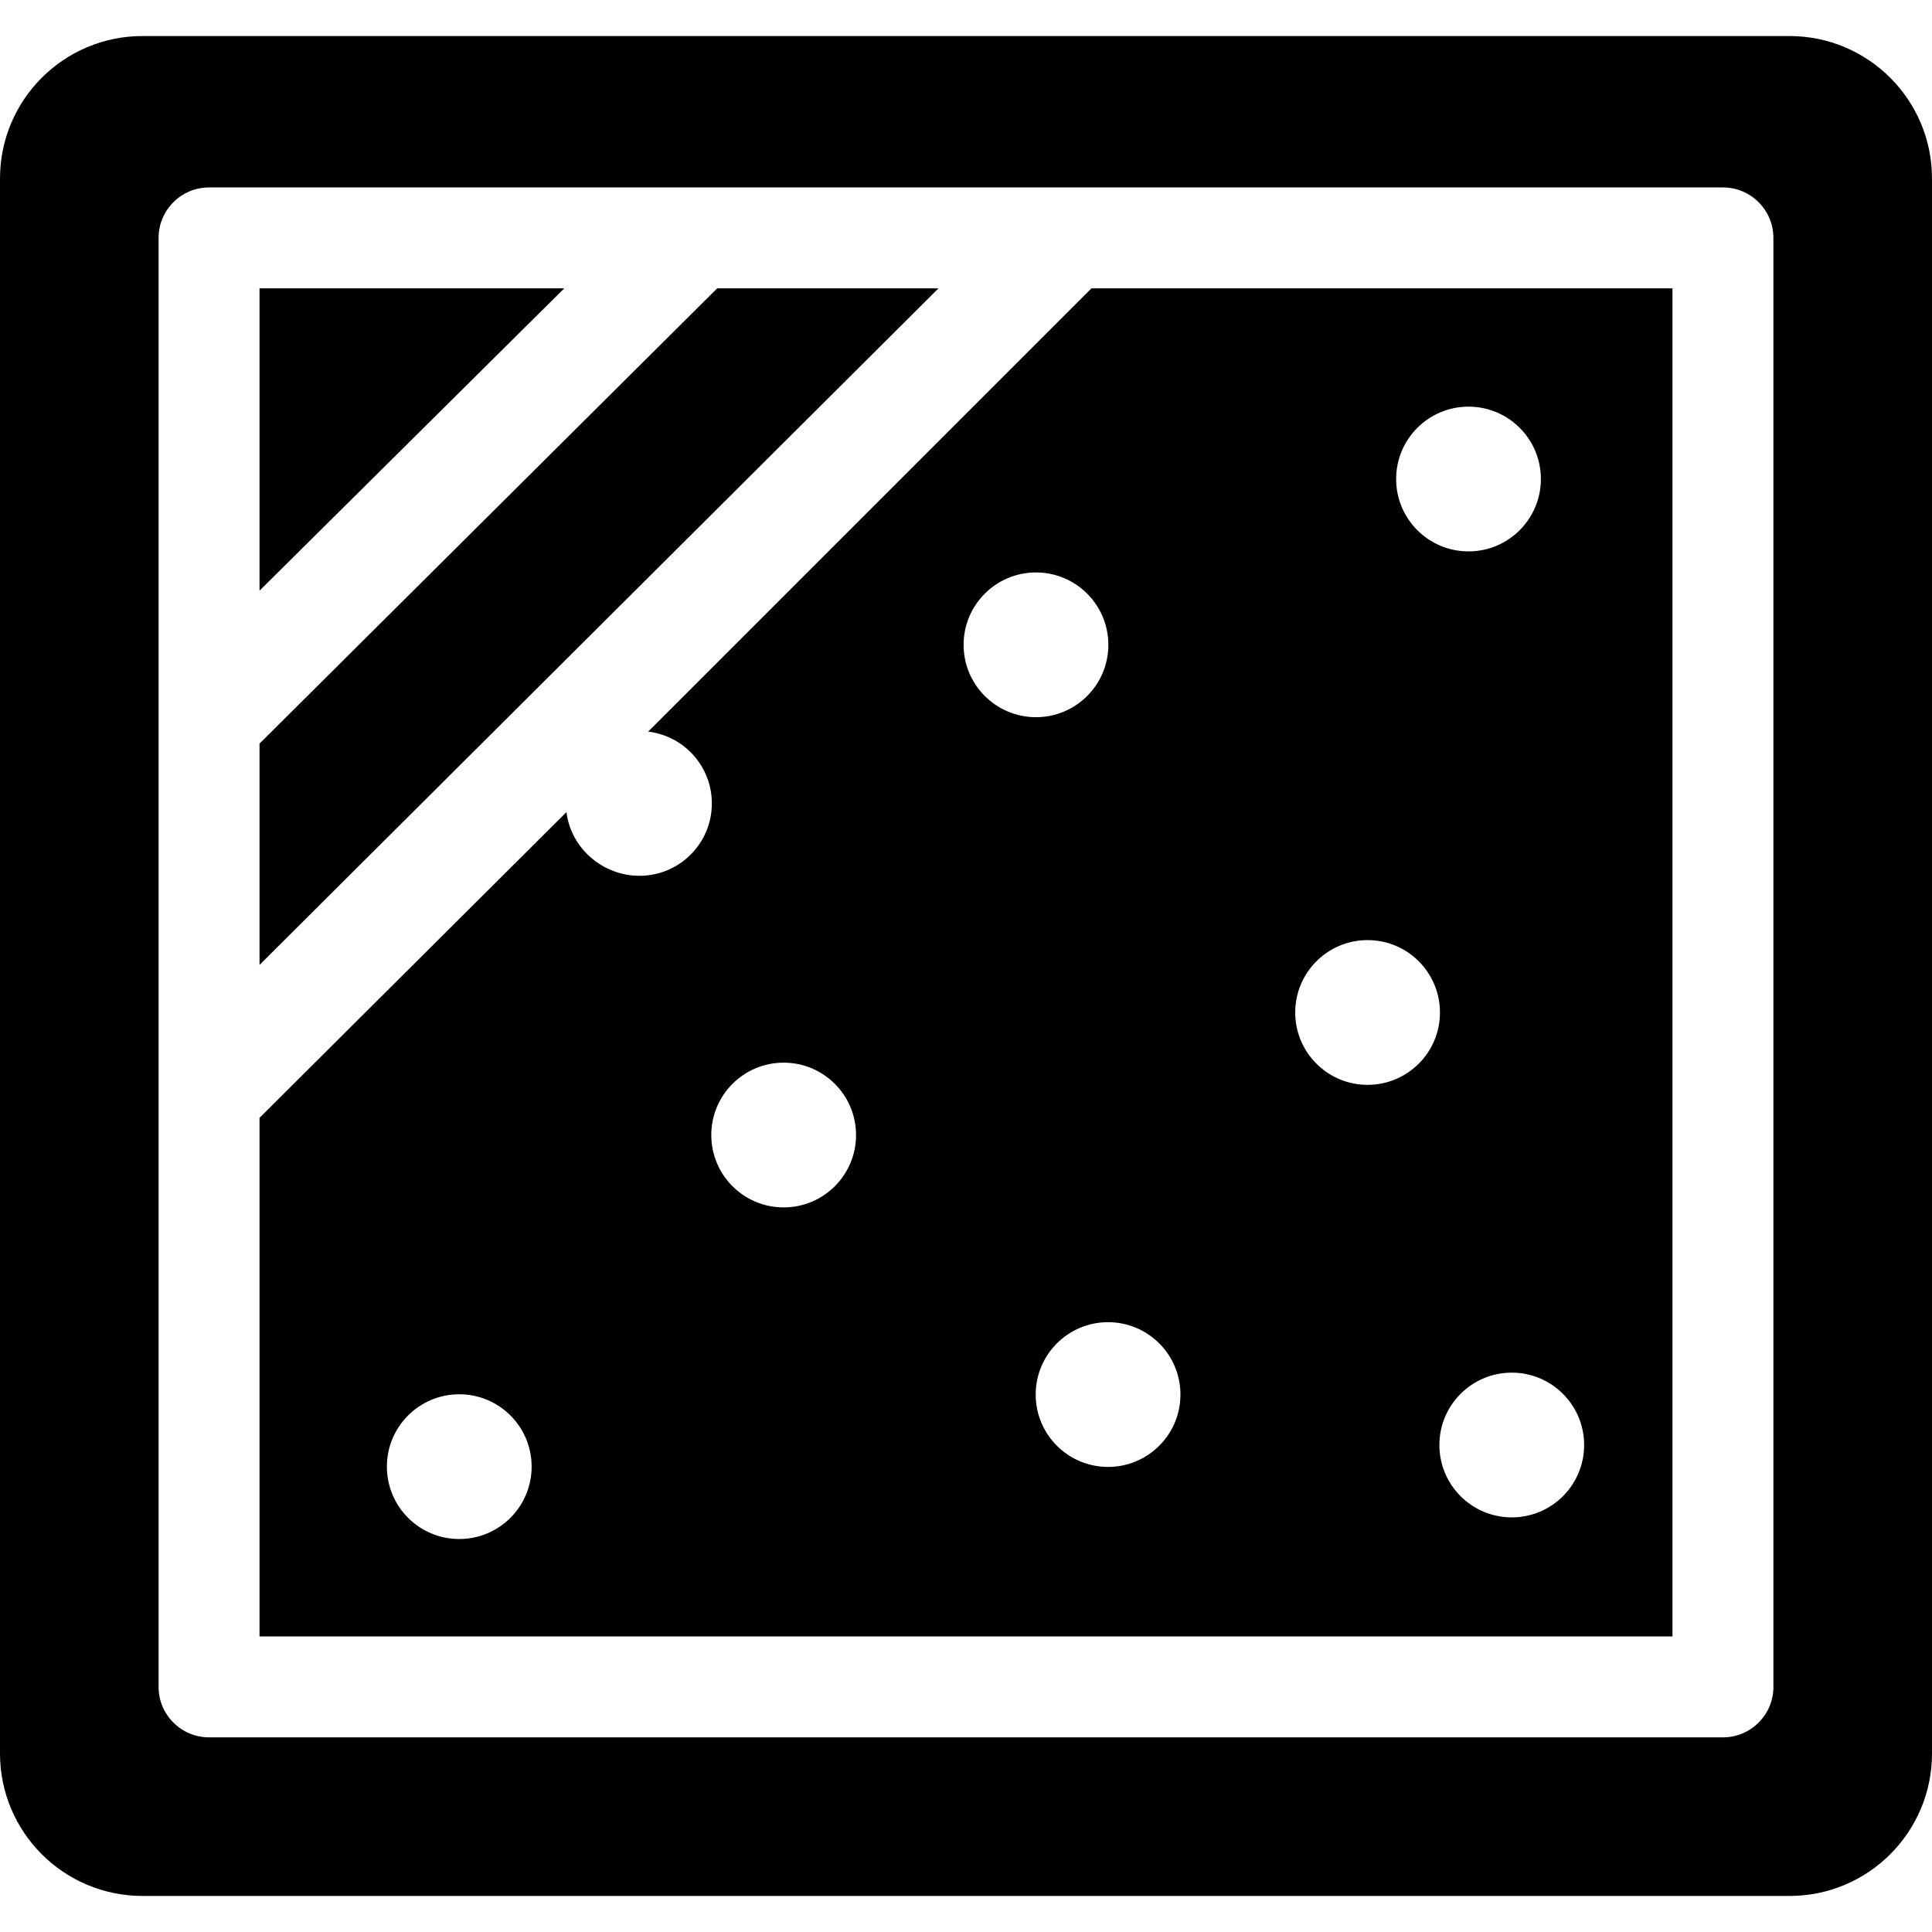
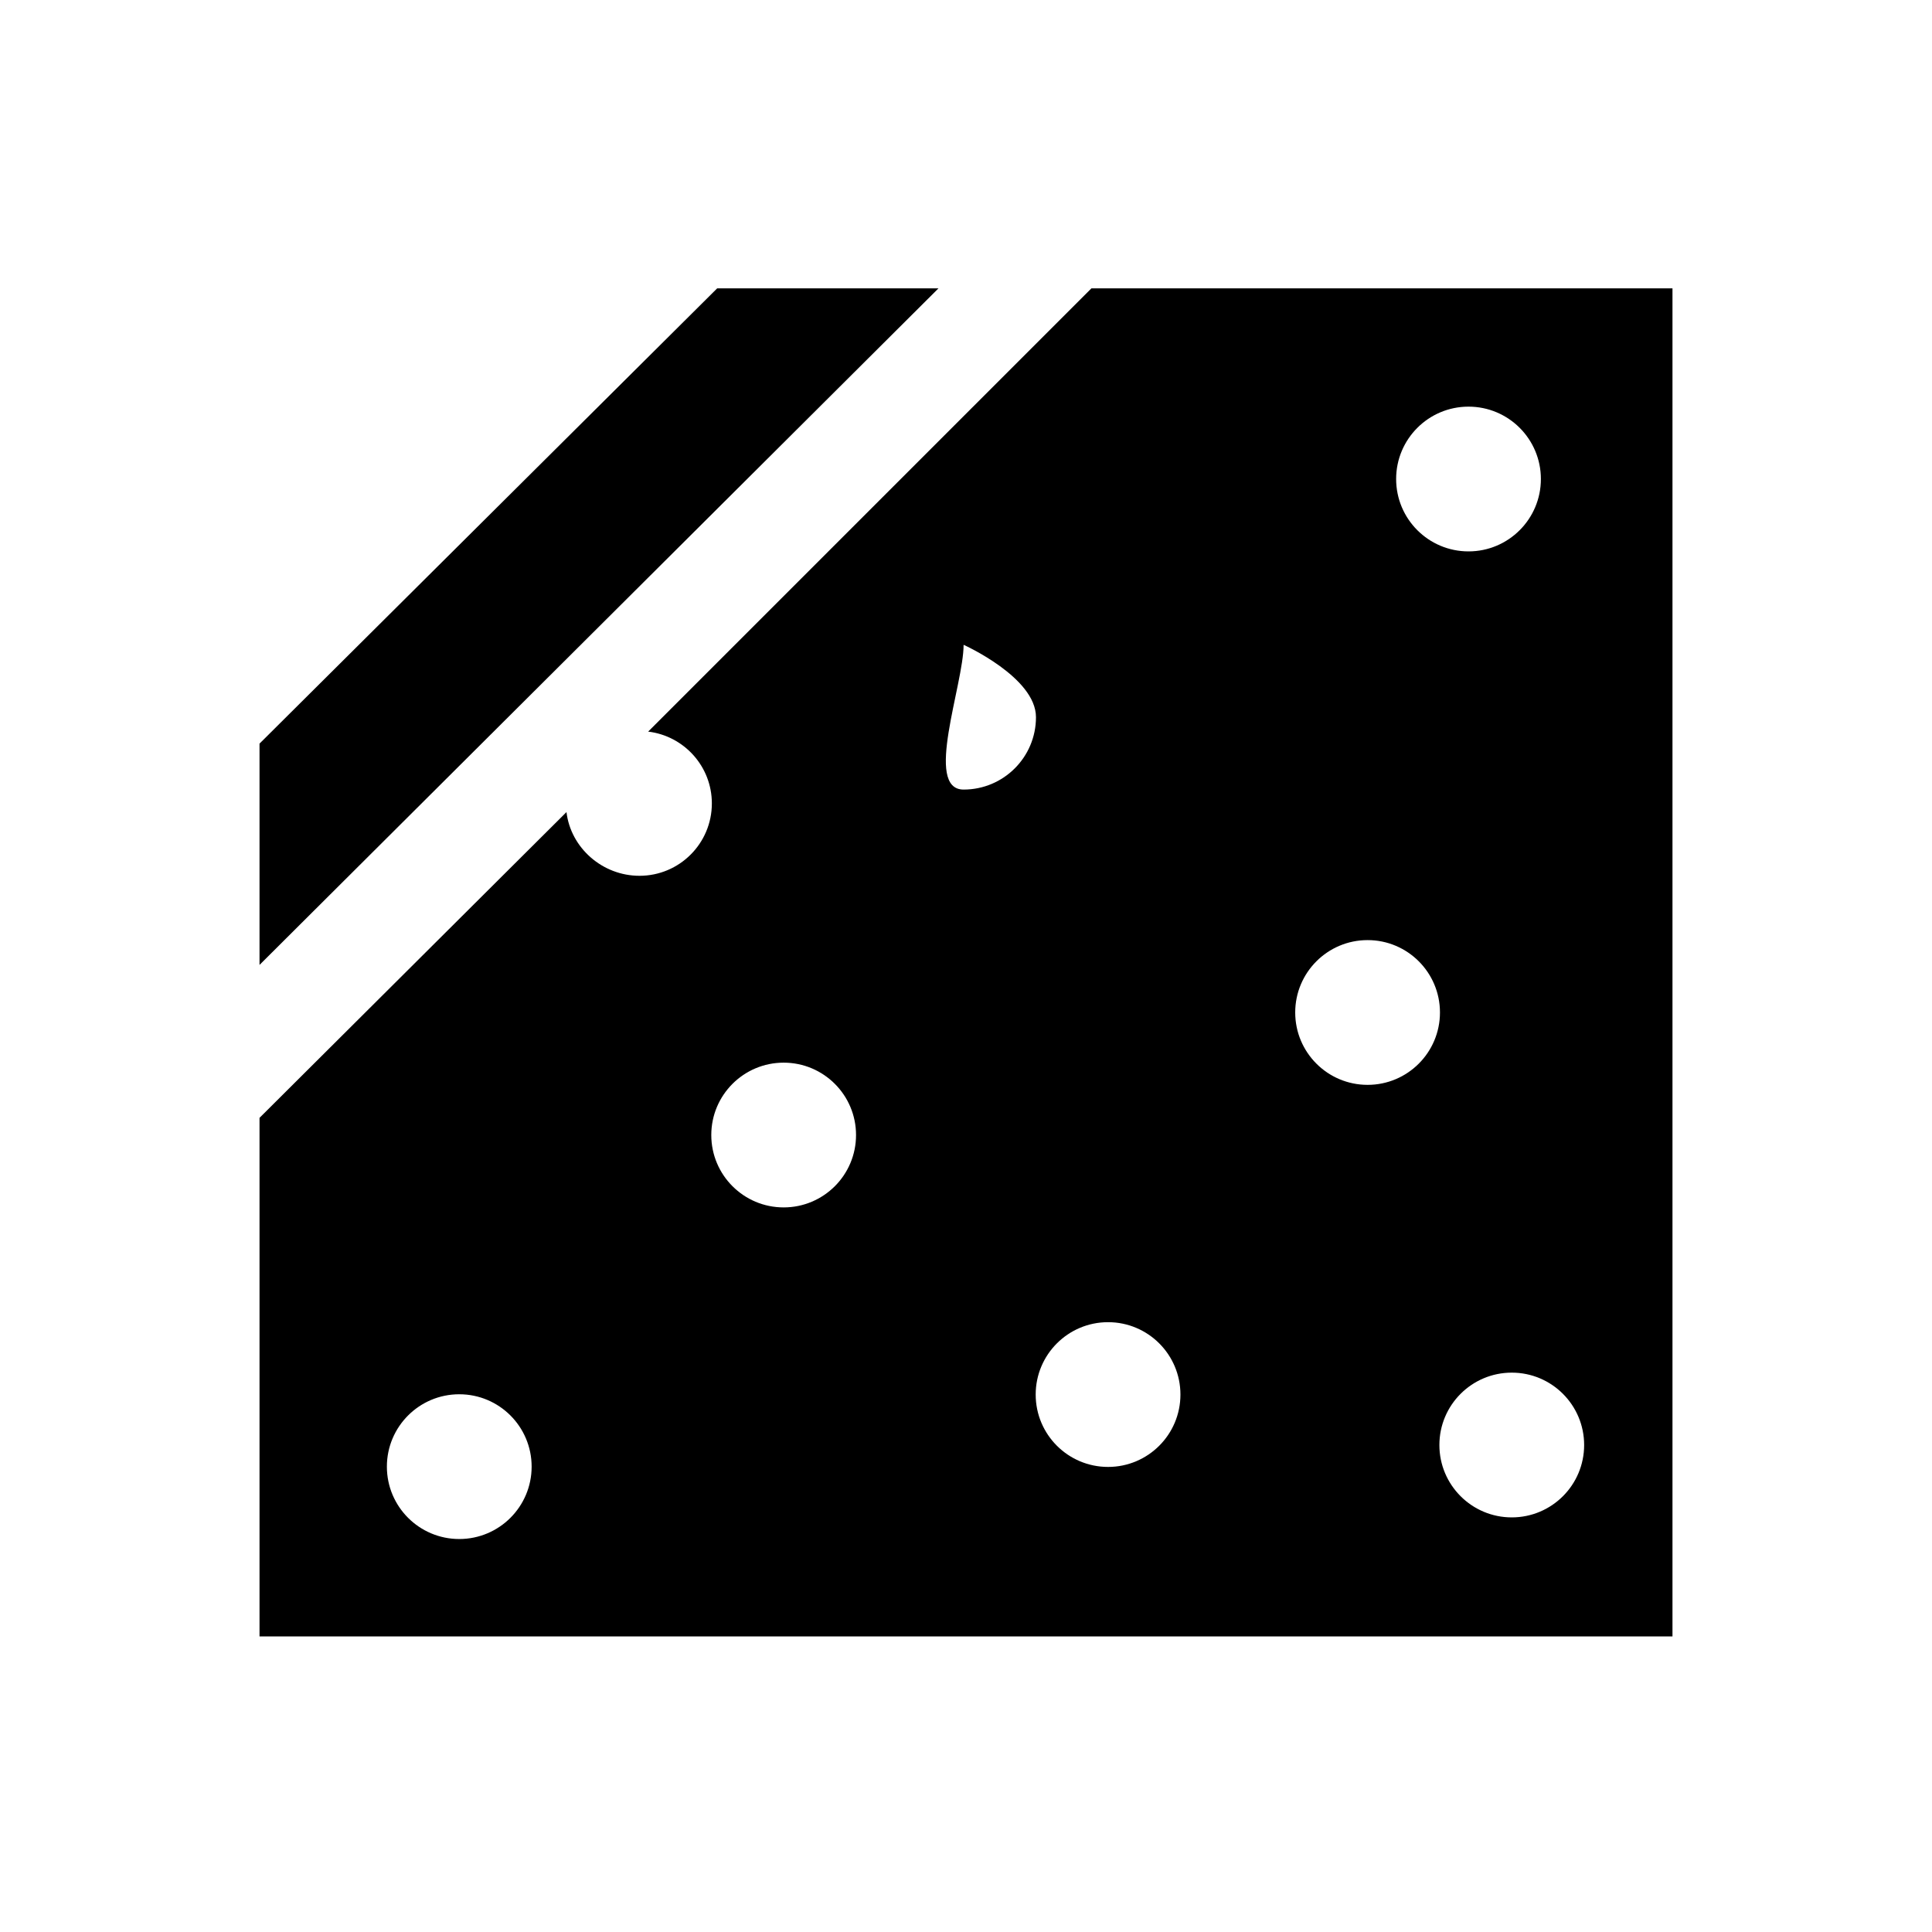
<svg xmlns="http://www.w3.org/2000/svg" version="1.1" id="Capa_1" x="0px" y="0px" viewBox="0 0 268 268" style="enable-background:new 0 0 268 268;" xml:space="preserve">
  <g>
-     <polygon points="78.27,40 36,40 36,81.937  " />
    <polygon points="99.484,40 36,103.151 36,133.849 130.182,40  " />
-     <path d="M89.91,101.486c4.977,0.596,8.836,4.824,8.836,9.961c0,5.545-4.494,10.04-10.039,10.04c-5.137,0-9.532-3.86-10.127-8.837   L36,155.064V227h196V40h-80.604L89.91,101.486z M63.707,213.487c-5.545,0-10.04-4.495-10.04-10.04   c0-5.545,4.495-10.039,10.04-10.039s10.039,4.494,10.039,10.039C73.746,208.992,69.252,213.487,63.707,213.487z M108.707,167.487   c-5.545,0-10.04-4.495-10.04-10.04c0-5.545,4.495-10.039,10.04-10.039s10.039,4.494,10.039,10.039   C118.746,162.992,114.252,167.487,108.707,167.487z M133.667,89.447c0-5.545,4.495-10.039,10.04-10.039s10.039,4.494,10.039,10.039   c0,5.545-4.494,10.04-10.039,10.04S133.667,94.992,133.667,89.447z M219.746,200.447c0,5.545-4.494,10.04-10.039,10.04   s-10.04-4.495-10.04-10.04c0-5.545,4.495-10.039,10.04-10.039S219.746,194.902,219.746,200.447z M203.707,56.408   c5.545,0,10.039,4.494,10.039,10.039c0,5.545-4.494,10.04-10.039,10.04s-10.04-4.495-10.04-10.04   C193.667,60.902,198.162,56.408,203.707,56.408z M189.707,130.408c5.545,0,10.039,4.494,10.039,10.039   c0,5.545-4.494,10.04-10.039,10.04s-10.04-4.495-10.04-10.04C179.667,134.902,184.162,130.408,189.707,130.408z M163.746,193.447   c0,5.545-4.494,10.04-10.039,10.04s-10.04-4.495-10.04-10.04c0-5.545,4.495-10.039,10.04-10.039S163.746,187.902,163.746,193.447z" />
-     <path d="M268,24.768C268,13.85,259.149,5,248.231,5H19.769C8.851,5,0,13.85,0,24.768v218.465C0,254.15,8.851,263,19.769,263   h228.463c10.918,0,19.769-8.85,19.769-19.768V24.768z M246,234c0,3.866-3.134,7-7,7H29c-3.866,0-7-3.134-7-7V33   c0-3.866,3.134-7,7-7h210c3.866,0,7,3.134,7,7V234z" />
+     <path d="M89.91,101.486c4.977,0.596,8.836,4.824,8.836,9.961c0,5.545-4.494,10.04-10.039,10.04c-5.137,0-9.532-3.86-10.127-8.837   L36,155.064V227h196V40h-80.604L89.91,101.486z M63.707,213.487c-5.545,0-10.04-4.495-10.04-10.04   c0-5.545,4.495-10.039,10.04-10.039s10.039,4.494,10.039,10.039C73.746,208.992,69.252,213.487,63.707,213.487z M108.707,167.487   c-5.545,0-10.04-4.495-10.04-10.04c0-5.545,4.495-10.039,10.04-10.039s10.039,4.494,10.039,10.039   C118.746,162.992,114.252,167.487,108.707,167.487z M133.667,89.447s10.039,4.494,10.039,10.039   c0,5.545-4.494,10.04-10.039,10.04S133.667,94.992,133.667,89.447z M219.746,200.447c0,5.545-4.494,10.04-10.039,10.04   s-10.04-4.495-10.04-10.04c0-5.545,4.495-10.039,10.04-10.039S219.746,194.902,219.746,200.447z M203.707,56.408   c5.545,0,10.039,4.494,10.039,10.039c0,5.545-4.494,10.04-10.039,10.04s-10.04-4.495-10.04-10.04   C193.667,60.902,198.162,56.408,203.707,56.408z M189.707,130.408c5.545,0,10.039,4.494,10.039,10.039   c0,5.545-4.494,10.04-10.039,10.04s-10.04-4.495-10.04-10.04C179.667,134.902,184.162,130.408,189.707,130.408z M163.746,193.447   c0,5.545-4.494,10.04-10.039,10.04s-10.04-4.495-10.04-10.04c0-5.545,4.495-10.039,10.04-10.039S163.746,187.902,163.746,193.447z" />
  </g>
  <g>
</g>
  <g>
</g>
  <g>
</g>
  <g>
</g>
  <g>
</g>
  <g>
</g>
  <g>
</g>
  <g>
</g>
  <g>
</g>
  <g>
</g>
  <g>
</g>
  <g>
</g>
  <g>
</g>
  <g>
</g>
  <g>
</g>
</svg>